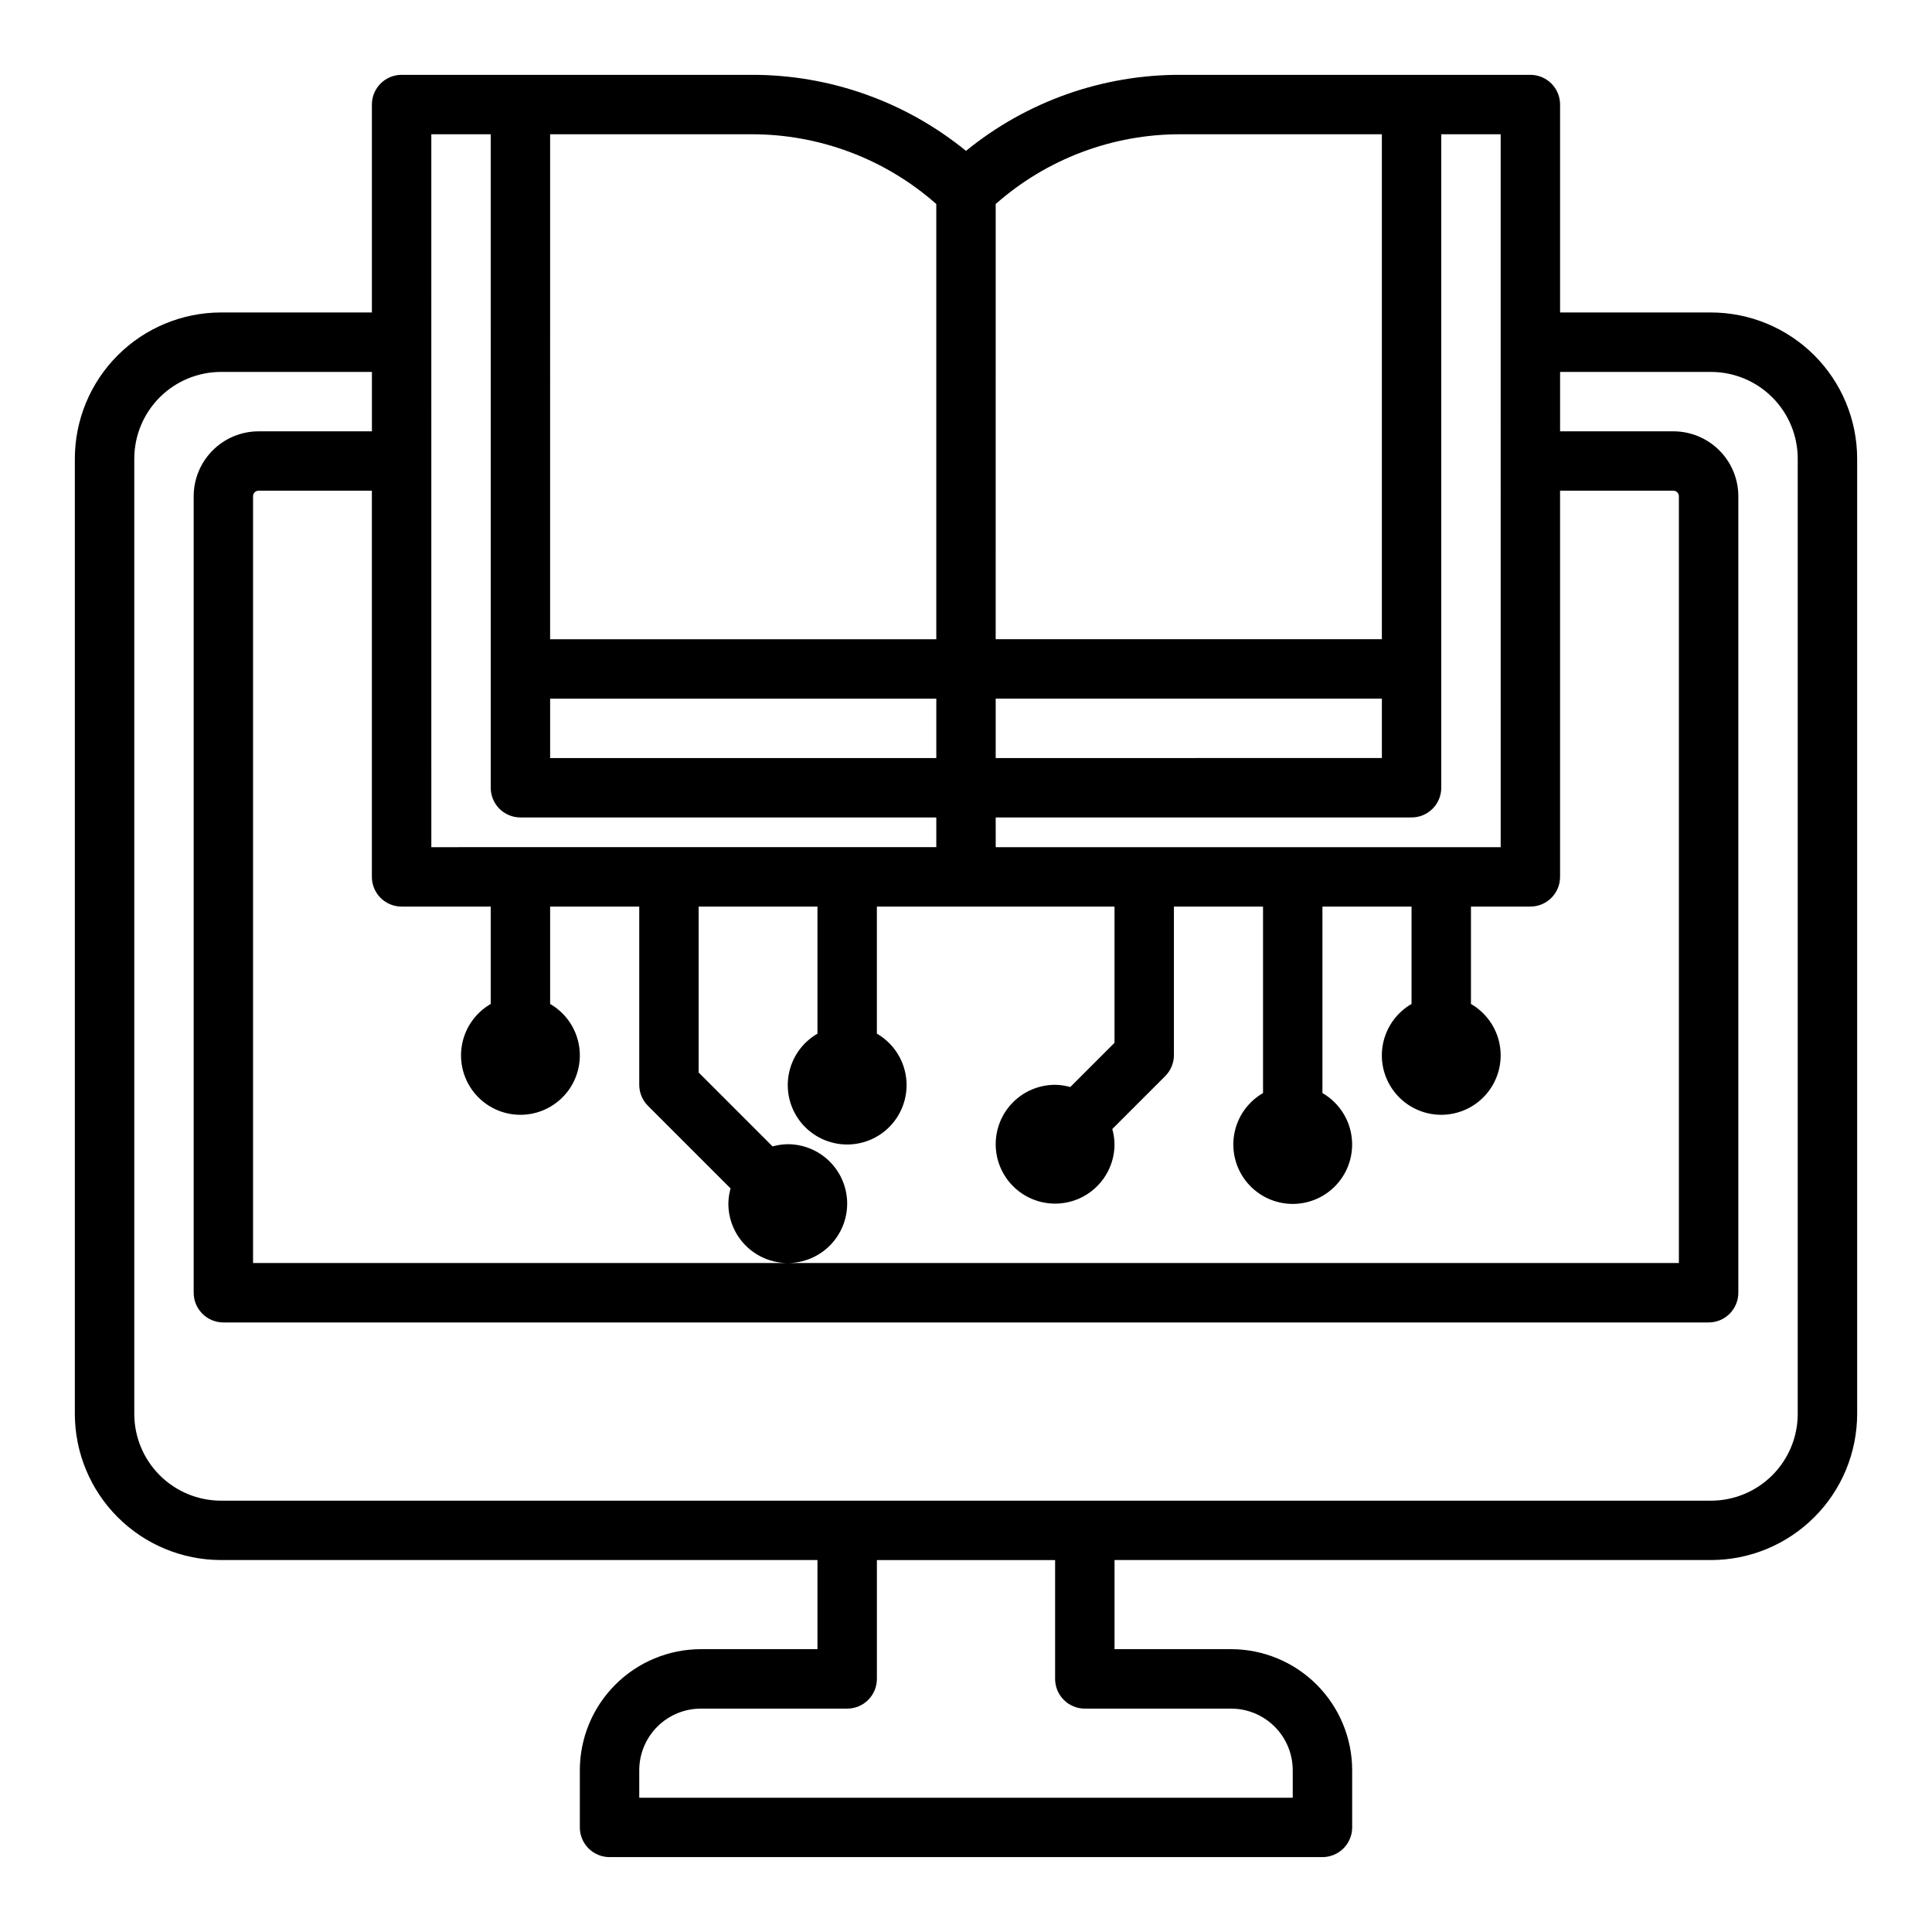
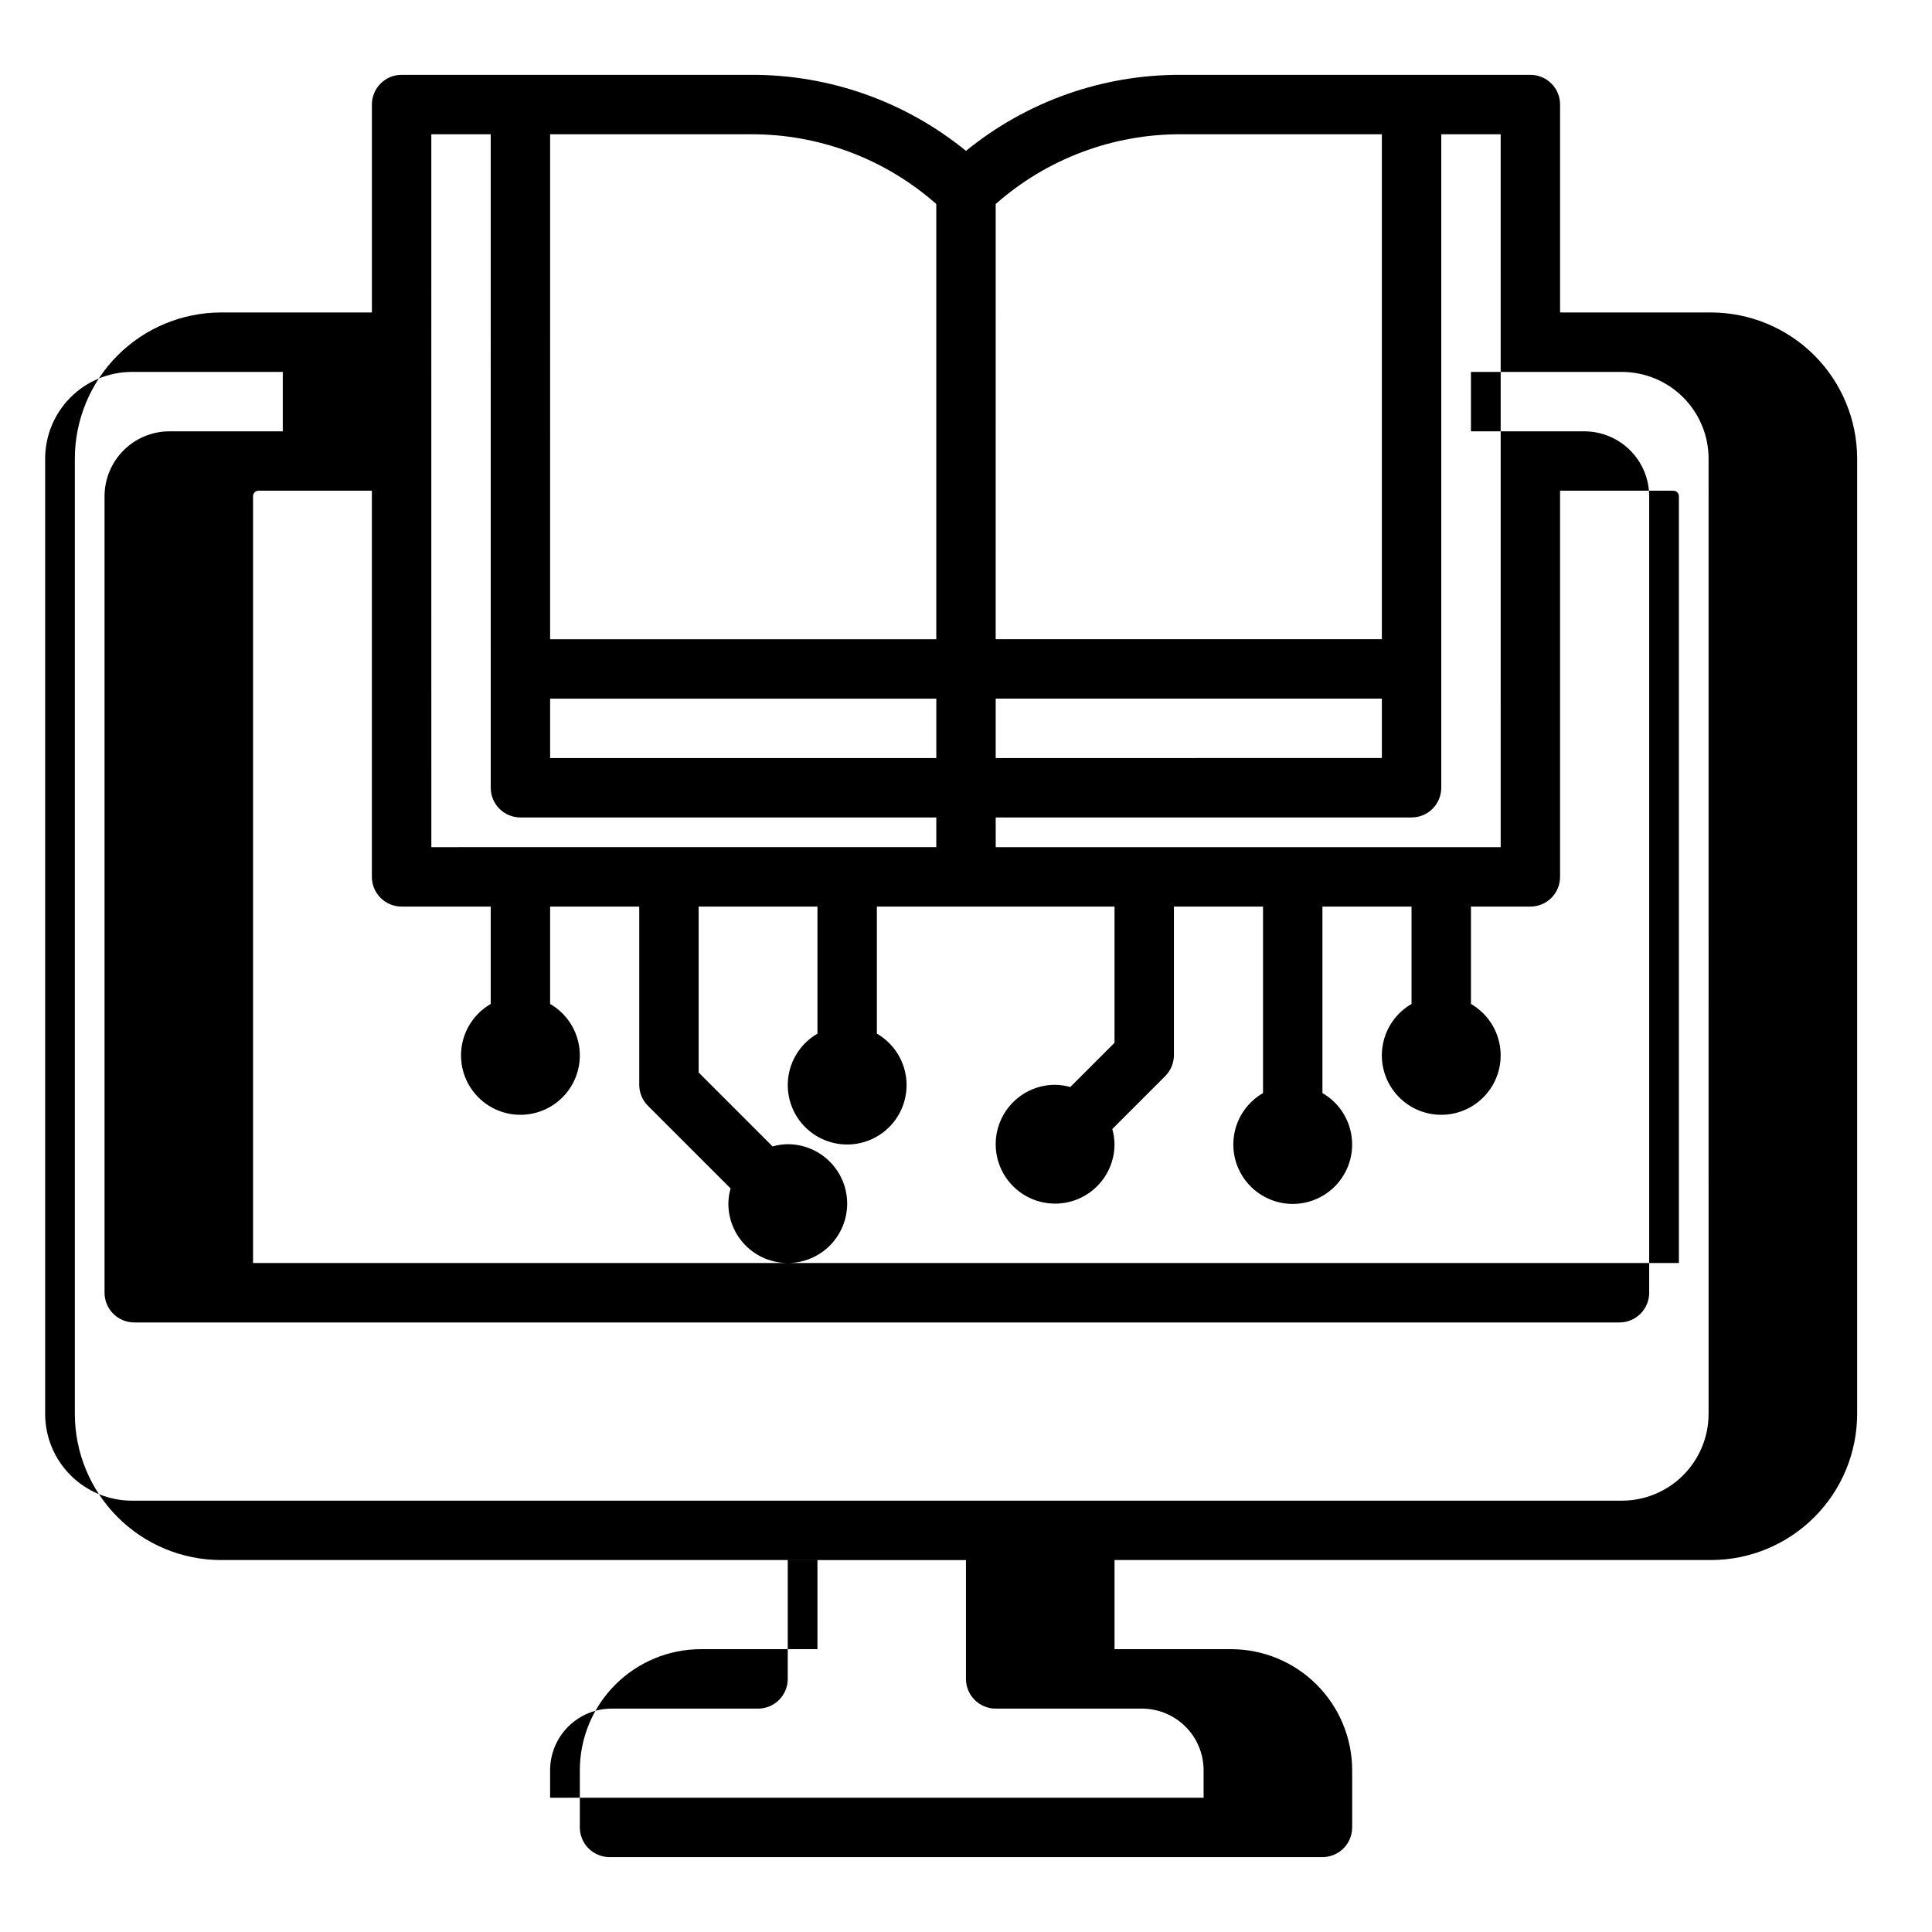
<svg xmlns="http://www.w3.org/2000/svg" fill="#000000" width="800px" height="800px" version="1.1" viewBox="144 144 512 512">
-   <path d="m597.43 226.81h-39.992v-55.102c0-2.09-0.828-4.09-2.305-5.566-1.477-1.477-3.477-2.309-5.566-2.309h-92.551c-20.766-0.094-40.922 7.027-57.016 20.152-16.098-13.125-36.25-20.246-57.02-20.152h-92.551c-4.348 0-7.871 3.527-7.871 7.875v55.105l-39.992-0.004c-10.266 0.012-20.113 4.098-27.375 11.355-7.258 7.262-11.344 17.109-11.355 27.375v253.16c0.012 10.27 4.098 20.117 11.355 27.375 7.262 7.262 17.109 11.348 27.375 11.355h158.07v23.617h-30.902c-8.504 0.012-16.656 3.394-22.668 9.406-6.012 6.012-9.395 14.164-9.402 22.664v15.164c0 2.086 0.828 4.09 2.305 5.566 1.477 1.473 3.477 2.305 5.566 2.305h188.93c2.09 0 4.094-0.832 5.566-2.305 1.477-1.477 2.309-3.481 2.309-5.566v-15.164c-0.012-8.5-3.394-16.652-9.406-22.664-6.012-6.012-14.164-9.395-22.664-9.406h-30.906v-23.617h158.07c10.27-0.008 20.113-4.094 27.375-11.355 7.262-7.258 11.344-17.105 11.355-27.375v-253.16c-0.012-10.266-4.094-20.113-11.355-27.375-7.262-7.258-17.105-11.344-27.375-11.355zm-189.56-28.746c13.562-11.977 31.051-18.555 49.145-18.484h53.191v133.82h-102.34zm0 131.08h102.34v15.742l-102.34 0.004zm0 31.488h110.21c2.09 0 4.09-0.828 5.566-2.305 1.477-1.477 2.305-3.477 2.305-5.566v-173.18h15.742l0.004 188.93h-133.82zm-118.08-181.05h53.191c18.094-0.07 35.582 6.508 49.145 18.484v115.34h-102.34zm0 149.57 102.34-0.004v15.742l-102.34 0.004zm-31.488-149.57h15.742l0.004 173.18c0 2.09 0.828 4.09 2.305 5.566 1.477 1.477 3.481 2.305 5.566 2.305h110.21v7.871l-133.82 0.004zm15.742 204.67v25.805h0.004c-4.031 2.328-6.824 6.316-7.633 10.902-0.809 4.582 0.453 9.289 3.445 12.852 2.988 3.566 7.406 5.625 12.059 5.625 4.652 0 9.07-2.059 12.062-5.625 2.988-3.562 4.25-8.27 3.441-12.852-0.809-4.586-3.602-8.574-7.633-10.902v-25.805h23.617v47.234c0 2.086 0.832 4.09 2.305 5.562l21.902 21.902c-0.375 1.309-0.574 2.66-0.59 4.023 0 4.172 1.656 8.18 4.609 11.133 2.953 2.949 6.957 4.609 11.133 4.609s8.18-1.66 11.133-4.609c2.953-2.953 4.613-6.961 4.613-11.133 0-4.176-1.66-8.184-4.613-11.133-2.953-2.953-6.957-4.613-11.133-4.613-1.359 0.02-2.715 0.219-4.023 0.59l-19.594-19.594v-43.973h31.488v33.676c-4.027 2.328-6.824 6.32-7.633 10.902-0.805 4.582 0.453 9.289 3.445 12.855 2.992 3.562 7.406 5.621 12.062 5.621 4.652 0 9.066-2.059 12.059-5.621 2.992-3.566 4.254-8.273 3.445-12.855s-3.602-8.574-7.633-10.902v-33.676h62.977v36.102l-11.723 11.723c-1.309-0.375-2.66-0.574-4.023-0.59-4.176 0-8.18 1.656-11.133 4.609s-4.609 6.957-4.609 11.133 1.656 8.18 4.609 11.133 6.957 4.613 11.133 4.613 8.18-1.66 11.133-4.613 4.613-6.957 4.613-11.133c-0.02-1.359-0.219-2.715-0.59-4.023l14.027-14.027c1.477-1.477 2.305-3.477 2.305-5.566v-39.359h23.617v49.422c-4.031 2.324-6.824 6.316-7.633 10.898-0.809 4.586 0.453 9.289 3.445 12.855 2.992 3.566 7.406 5.625 12.059 5.625 4.656 0 9.07-2.059 12.062-5.625 2.992-3.566 4.25-8.27 3.441-12.855-0.805-4.582-3.602-8.574-7.633-10.898v-49.422h23.617v25.805c-4.031 2.328-6.824 6.316-7.633 10.902-0.809 4.582 0.453 9.289 3.445 12.852 2.992 3.566 7.406 5.625 12.059 5.625 4.656 0 9.07-2.059 12.062-5.625 2.992-3.562 4.254-8.27 3.445-12.852-0.809-4.586-3.606-8.574-7.633-10.902v-25.805h15.742c2.09 0 4.09-0.828 5.566-2.305 1.477-1.477 2.305-3.481 2.305-5.566v-102.34h30.043c0.797 0.004 1.441 0.648 1.445 1.449v203.22h-377.86v-203.22c0.004-0.801 0.648-1.445 1.449-1.449h30.039v102.34c0 2.086 0.828 4.09 2.305 5.566 1.477 1.477 3.481 2.305 5.566 2.305zm196.22 212.55c4.328 0.004 8.477 1.723 11.539 4.785 3.059 3.062 4.781 7.211 4.785 11.539v7.289h-173.18v-7.289c0.004-4.328 1.727-8.477 4.785-11.539 3.062-3.062 7.211-4.781 11.543-4.785h38.777c2.086 0 4.09-0.832 5.566-2.309 1.477-1.477 2.305-3.477 2.305-5.566v-31.488h47.23v31.488c0 2.09 0.832 4.09 2.309 5.566 1.477 1.477 3.477 2.309 5.566 2.309zm150.15-78.094c-0.004 6.098-2.43 11.938-6.738 16.25-4.309 4.309-10.152 6.731-16.246 6.738h-394.86c-6.094-0.008-11.938-2.43-16.246-6.738-4.309-4.312-6.731-10.152-6.738-16.25v-253.16c0.008-6.094 2.43-11.938 6.738-16.246 4.309-4.309 10.152-6.734 16.246-6.738h39.992v15.742h-30.039c-4.559 0.004-8.93 1.816-12.152 5.043-3.223 3.223-5.039 7.594-5.043 12.152v211.09c0 2.09 0.832 4.09 2.309 5.566 1.477 1.477 3.477 2.305 5.566 2.305h393.6c2.086 0 4.09-0.828 5.566-2.305 1.473-1.477 2.305-3.477 2.305-5.566v-211.09c-0.004-4.559-1.816-8.93-5.039-12.152-3.227-3.227-7.598-5.039-12.152-5.043h-30.043v-15.742h39.992c6.094 0.004 11.938 2.43 16.246 6.738 4.309 4.309 6.734 10.152 6.738 16.246z" />
+   <path d="m597.43 226.81h-39.992v-55.102c0-2.09-0.828-4.09-2.305-5.566-1.477-1.477-3.477-2.309-5.566-2.309h-92.551c-20.766-0.094-40.922 7.027-57.016 20.152-16.098-13.125-36.25-20.246-57.02-20.152h-92.551c-4.348 0-7.871 3.527-7.871 7.875v55.105l-39.992-0.004c-10.266 0.012-20.113 4.098-27.375 11.355-7.258 7.262-11.344 17.109-11.355 27.375v253.16c0.012 10.27 4.098 20.117 11.355 27.375 7.262 7.262 17.109 11.348 27.375 11.355h158.07v23.617h-30.902c-8.504 0.012-16.656 3.394-22.668 9.406-6.012 6.012-9.395 14.164-9.402 22.664v15.164c0 2.086 0.828 4.09 2.305 5.566 1.477 1.473 3.477 2.305 5.566 2.305h188.93c2.09 0 4.094-0.832 5.566-2.305 1.477-1.477 2.309-3.481 2.309-5.566v-15.164c-0.012-8.5-3.394-16.652-9.406-22.664-6.012-6.012-14.164-9.395-22.664-9.406h-30.906v-23.617h158.07c10.27-0.008 20.113-4.094 27.375-11.355 7.262-7.258 11.344-17.105 11.355-27.375v-253.16c-0.012-10.266-4.094-20.113-11.355-27.375-7.262-7.258-17.105-11.344-27.375-11.355zm-189.56-28.746c13.562-11.977 31.051-18.555 49.145-18.484h53.191v133.82h-102.34zm0 131.08h102.34v15.742l-102.34 0.004zm0 31.488h110.21c2.09 0 4.09-0.828 5.566-2.305 1.477-1.477 2.305-3.477 2.305-5.566v-173.18h15.742l0.004 188.93h-133.82zm-118.08-181.05h53.191c18.094-0.07 35.582 6.508 49.145 18.484v115.34h-102.34zm0 149.57 102.34-0.004v15.742l-102.34 0.004zm-31.488-149.57h15.742l0.004 173.18c0 2.09 0.828 4.09 2.305 5.566 1.477 1.477 3.481 2.305 5.566 2.305h110.21v7.871l-133.82 0.004zm15.742 204.67v25.805h0.004c-4.031 2.328-6.824 6.316-7.633 10.902-0.809 4.582 0.453 9.289 3.445 12.852 2.988 3.566 7.406 5.625 12.059 5.625 4.652 0 9.07-2.059 12.062-5.625 2.988-3.562 4.25-8.27 3.441-12.852-0.809-4.586-3.602-8.574-7.633-10.902v-25.805h23.617v47.234c0 2.086 0.832 4.09 2.305 5.562l21.902 21.902c-0.375 1.309-0.574 2.66-0.59 4.023 0 4.172 1.656 8.18 4.609 11.133 2.953 2.949 6.957 4.609 11.133 4.609s8.18-1.66 11.133-4.609c2.953-2.953 4.613-6.961 4.613-11.133 0-4.176-1.66-8.184-4.613-11.133-2.953-2.953-6.957-4.613-11.133-4.613-1.359 0.02-2.715 0.219-4.023 0.59l-19.594-19.594v-43.973h31.488v33.676c-4.027 2.328-6.824 6.32-7.633 10.902-0.805 4.582 0.453 9.289 3.445 12.855 2.992 3.562 7.406 5.621 12.062 5.621 4.652 0 9.066-2.059 12.059-5.621 2.992-3.566 4.254-8.273 3.445-12.855s-3.602-8.574-7.633-10.902v-33.676h62.977v36.102l-11.723 11.723c-1.309-0.375-2.66-0.574-4.023-0.59-4.176 0-8.18 1.656-11.133 4.609s-4.609 6.957-4.609 11.133 1.656 8.18 4.609 11.133 6.957 4.613 11.133 4.613 8.18-1.66 11.133-4.613 4.613-6.957 4.613-11.133c-0.02-1.359-0.219-2.715-0.59-4.023l14.027-14.027c1.477-1.477 2.305-3.477 2.305-5.566v-39.359h23.617v49.422c-4.031 2.324-6.824 6.316-7.633 10.898-0.809 4.586 0.453 9.289 3.445 12.855 2.992 3.566 7.406 5.625 12.059 5.625 4.656 0 9.07-2.059 12.062-5.625 2.992-3.566 4.25-8.27 3.441-12.855-0.805-4.582-3.602-8.574-7.633-10.898v-49.422h23.617v25.805c-4.031 2.328-6.824 6.316-7.633 10.902-0.809 4.582 0.453 9.289 3.445 12.852 2.992 3.566 7.406 5.625 12.059 5.625 4.656 0 9.07-2.059 12.062-5.625 2.992-3.562 4.254-8.27 3.445-12.852-0.809-4.586-3.606-8.574-7.633-10.902v-25.805h15.742c2.09 0 4.09-0.828 5.566-2.305 1.477-1.477 2.305-3.481 2.305-5.566v-102.34h30.043c0.797 0.004 1.441 0.648 1.445 1.449v203.22h-377.86v-203.22c0.004-0.801 0.648-1.445 1.449-1.449h30.039v102.34c0 2.086 0.828 4.09 2.305 5.566 1.477 1.477 3.481 2.305 5.566 2.305m196.22 212.55c4.328 0.004 8.477 1.723 11.539 4.785 3.059 3.062 4.781 7.211 4.785 11.539v7.289h-173.18v-7.289c0.004-4.328 1.727-8.477 4.785-11.539 3.062-3.062 7.211-4.781 11.543-4.785h38.777c2.086 0 4.09-0.832 5.566-2.309 1.477-1.477 2.305-3.477 2.305-5.566v-31.488h47.23v31.488c0 2.09 0.832 4.09 2.309 5.566 1.477 1.477 3.477 2.309 5.566 2.309zm150.15-78.094c-0.004 6.098-2.43 11.938-6.738 16.25-4.309 4.309-10.152 6.731-16.246 6.738h-394.86c-6.094-0.008-11.938-2.43-16.246-6.738-4.309-4.312-6.731-10.152-6.738-16.25v-253.16c0.008-6.094 2.43-11.938 6.738-16.246 4.309-4.309 10.152-6.734 16.246-6.738h39.992v15.742h-30.039c-4.559 0.004-8.93 1.816-12.152 5.043-3.223 3.223-5.039 7.594-5.043 12.152v211.09c0 2.09 0.832 4.09 2.309 5.566 1.477 1.477 3.477 2.305 5.566 2.305h393.6c2.086 0 4.09-0.828 5.566-2.305 1.473-1.477 2.305-3.477 2.305-5.566v-211.09c-0.004-4.559-1.816-8.93-5.039-12.152-3.227-3.227-7.598-5.039-12.152-5.043h-30.043v-15.742h39.992c6.094 0.004 11.938 2.43 16.246 6.738 4.309 4.309 6.734 10.152 6.738 16.246z" />
</svg>